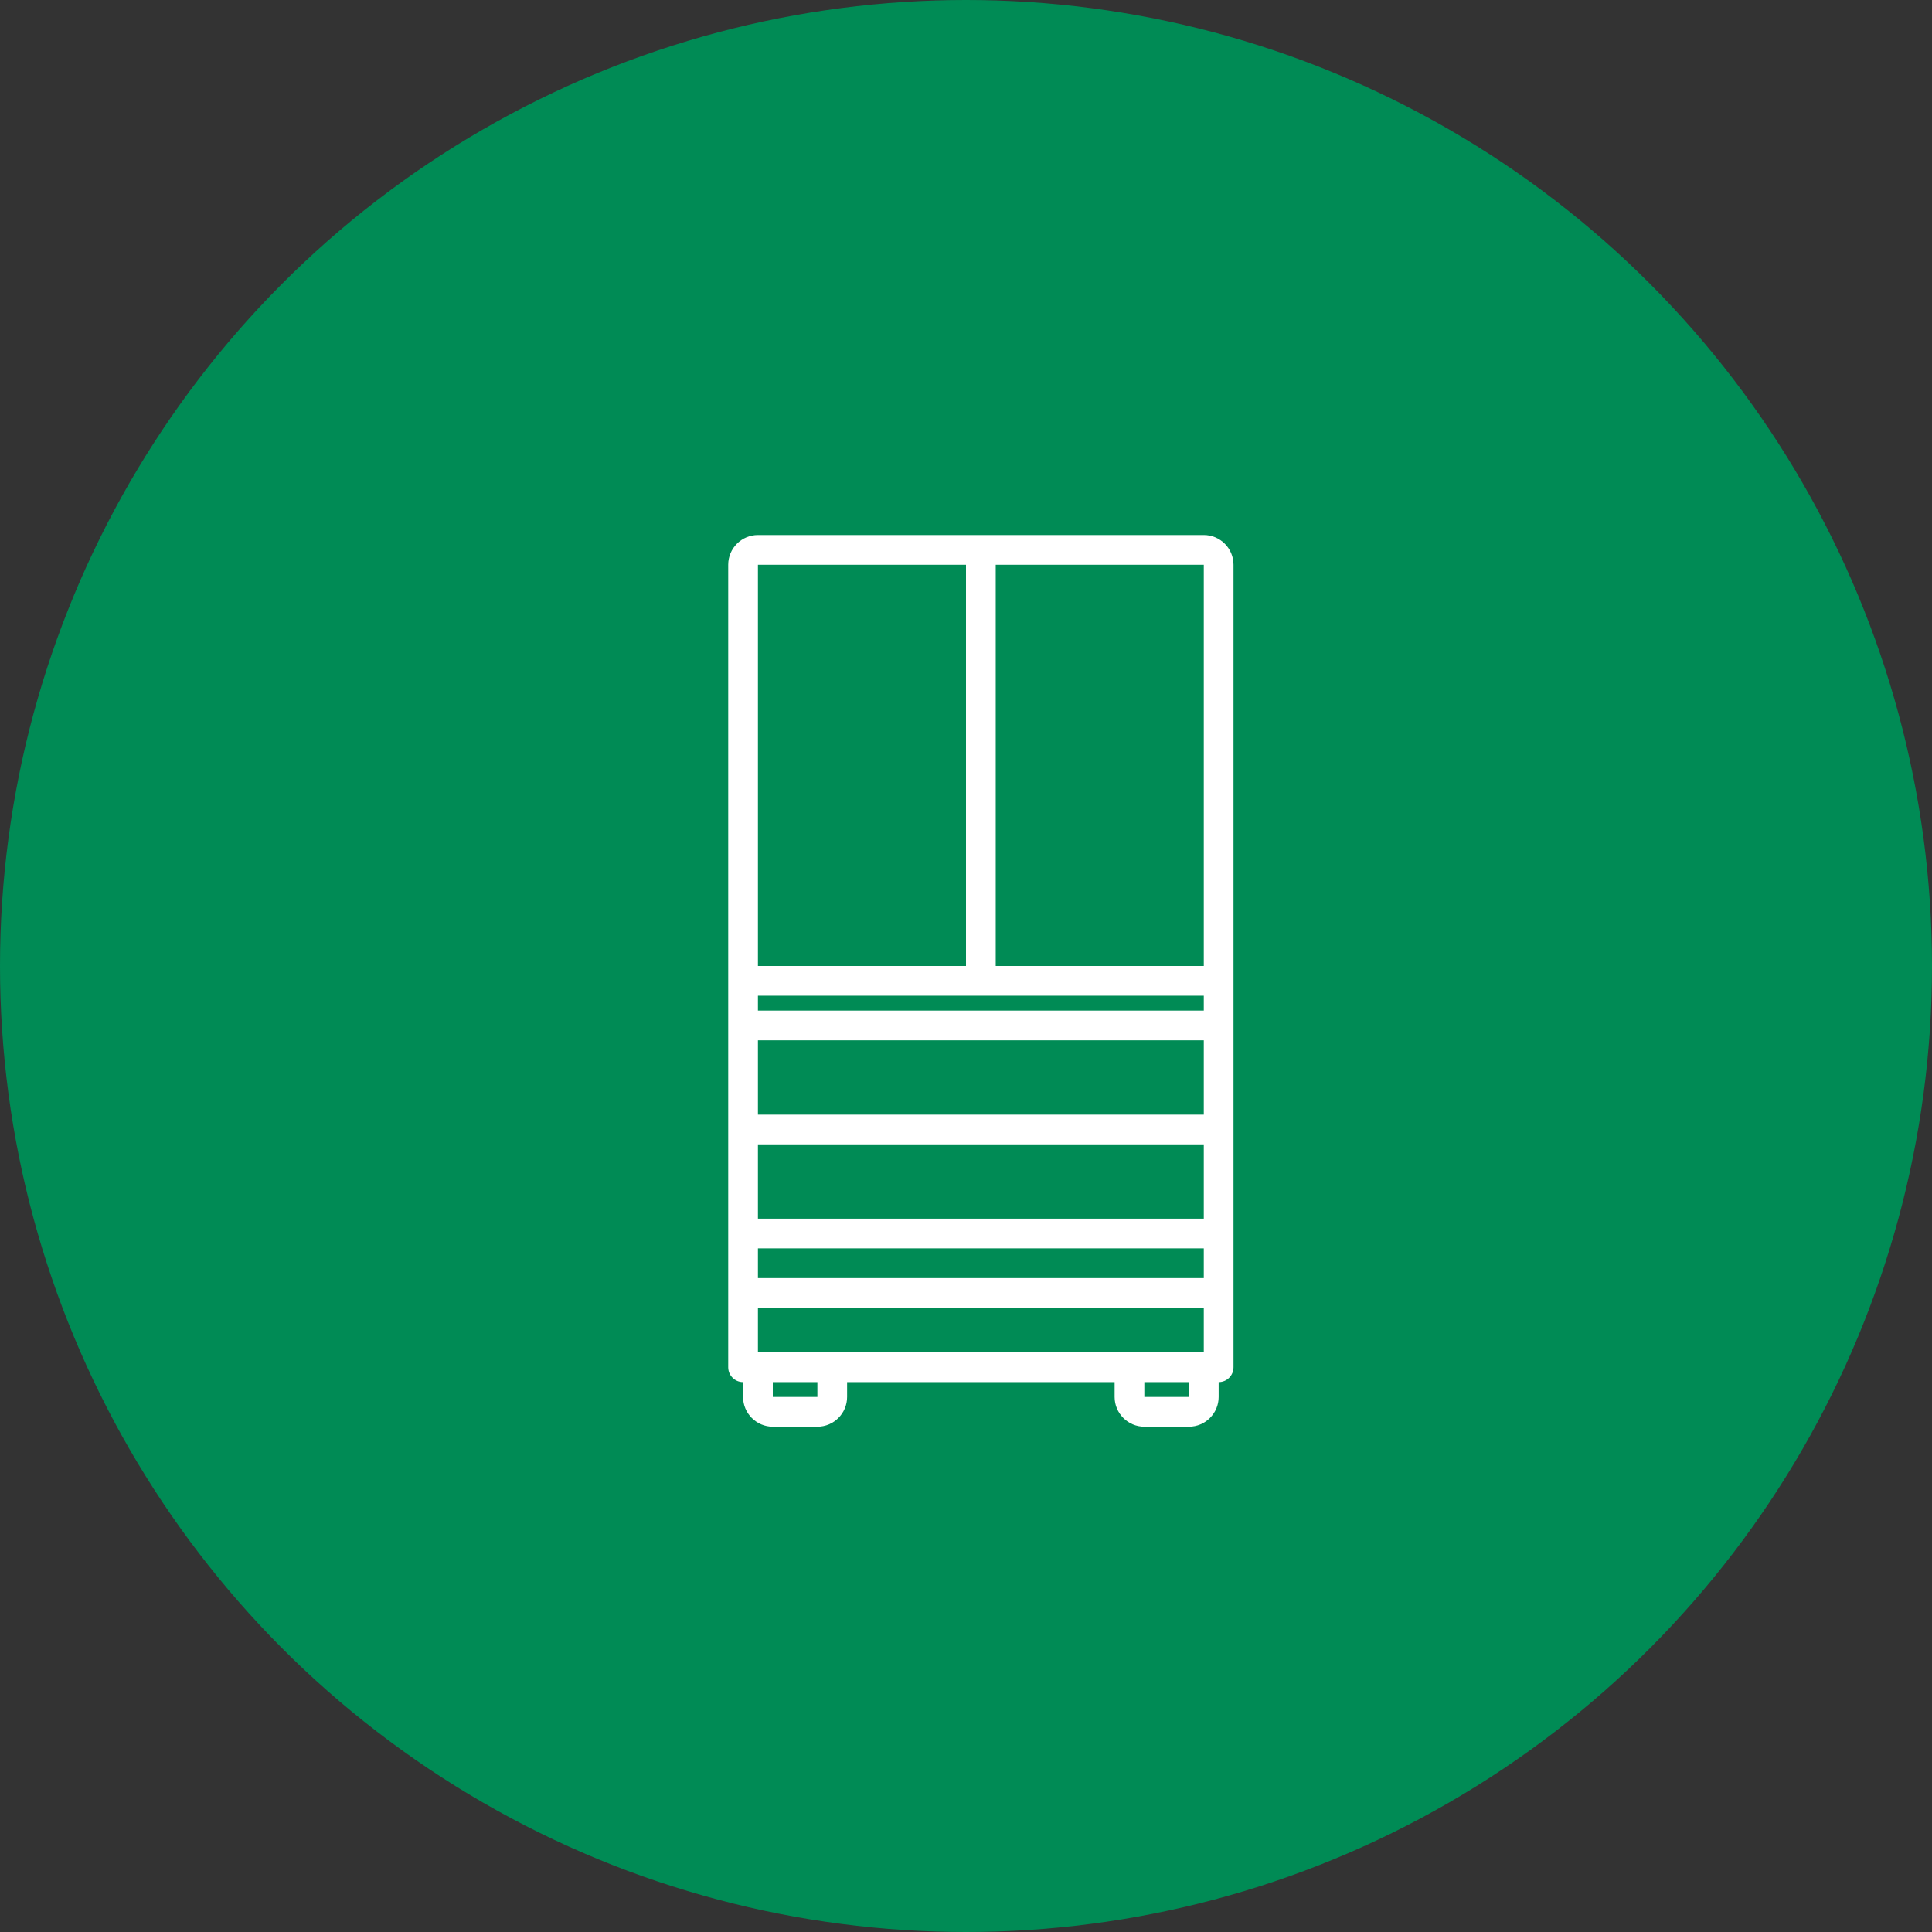
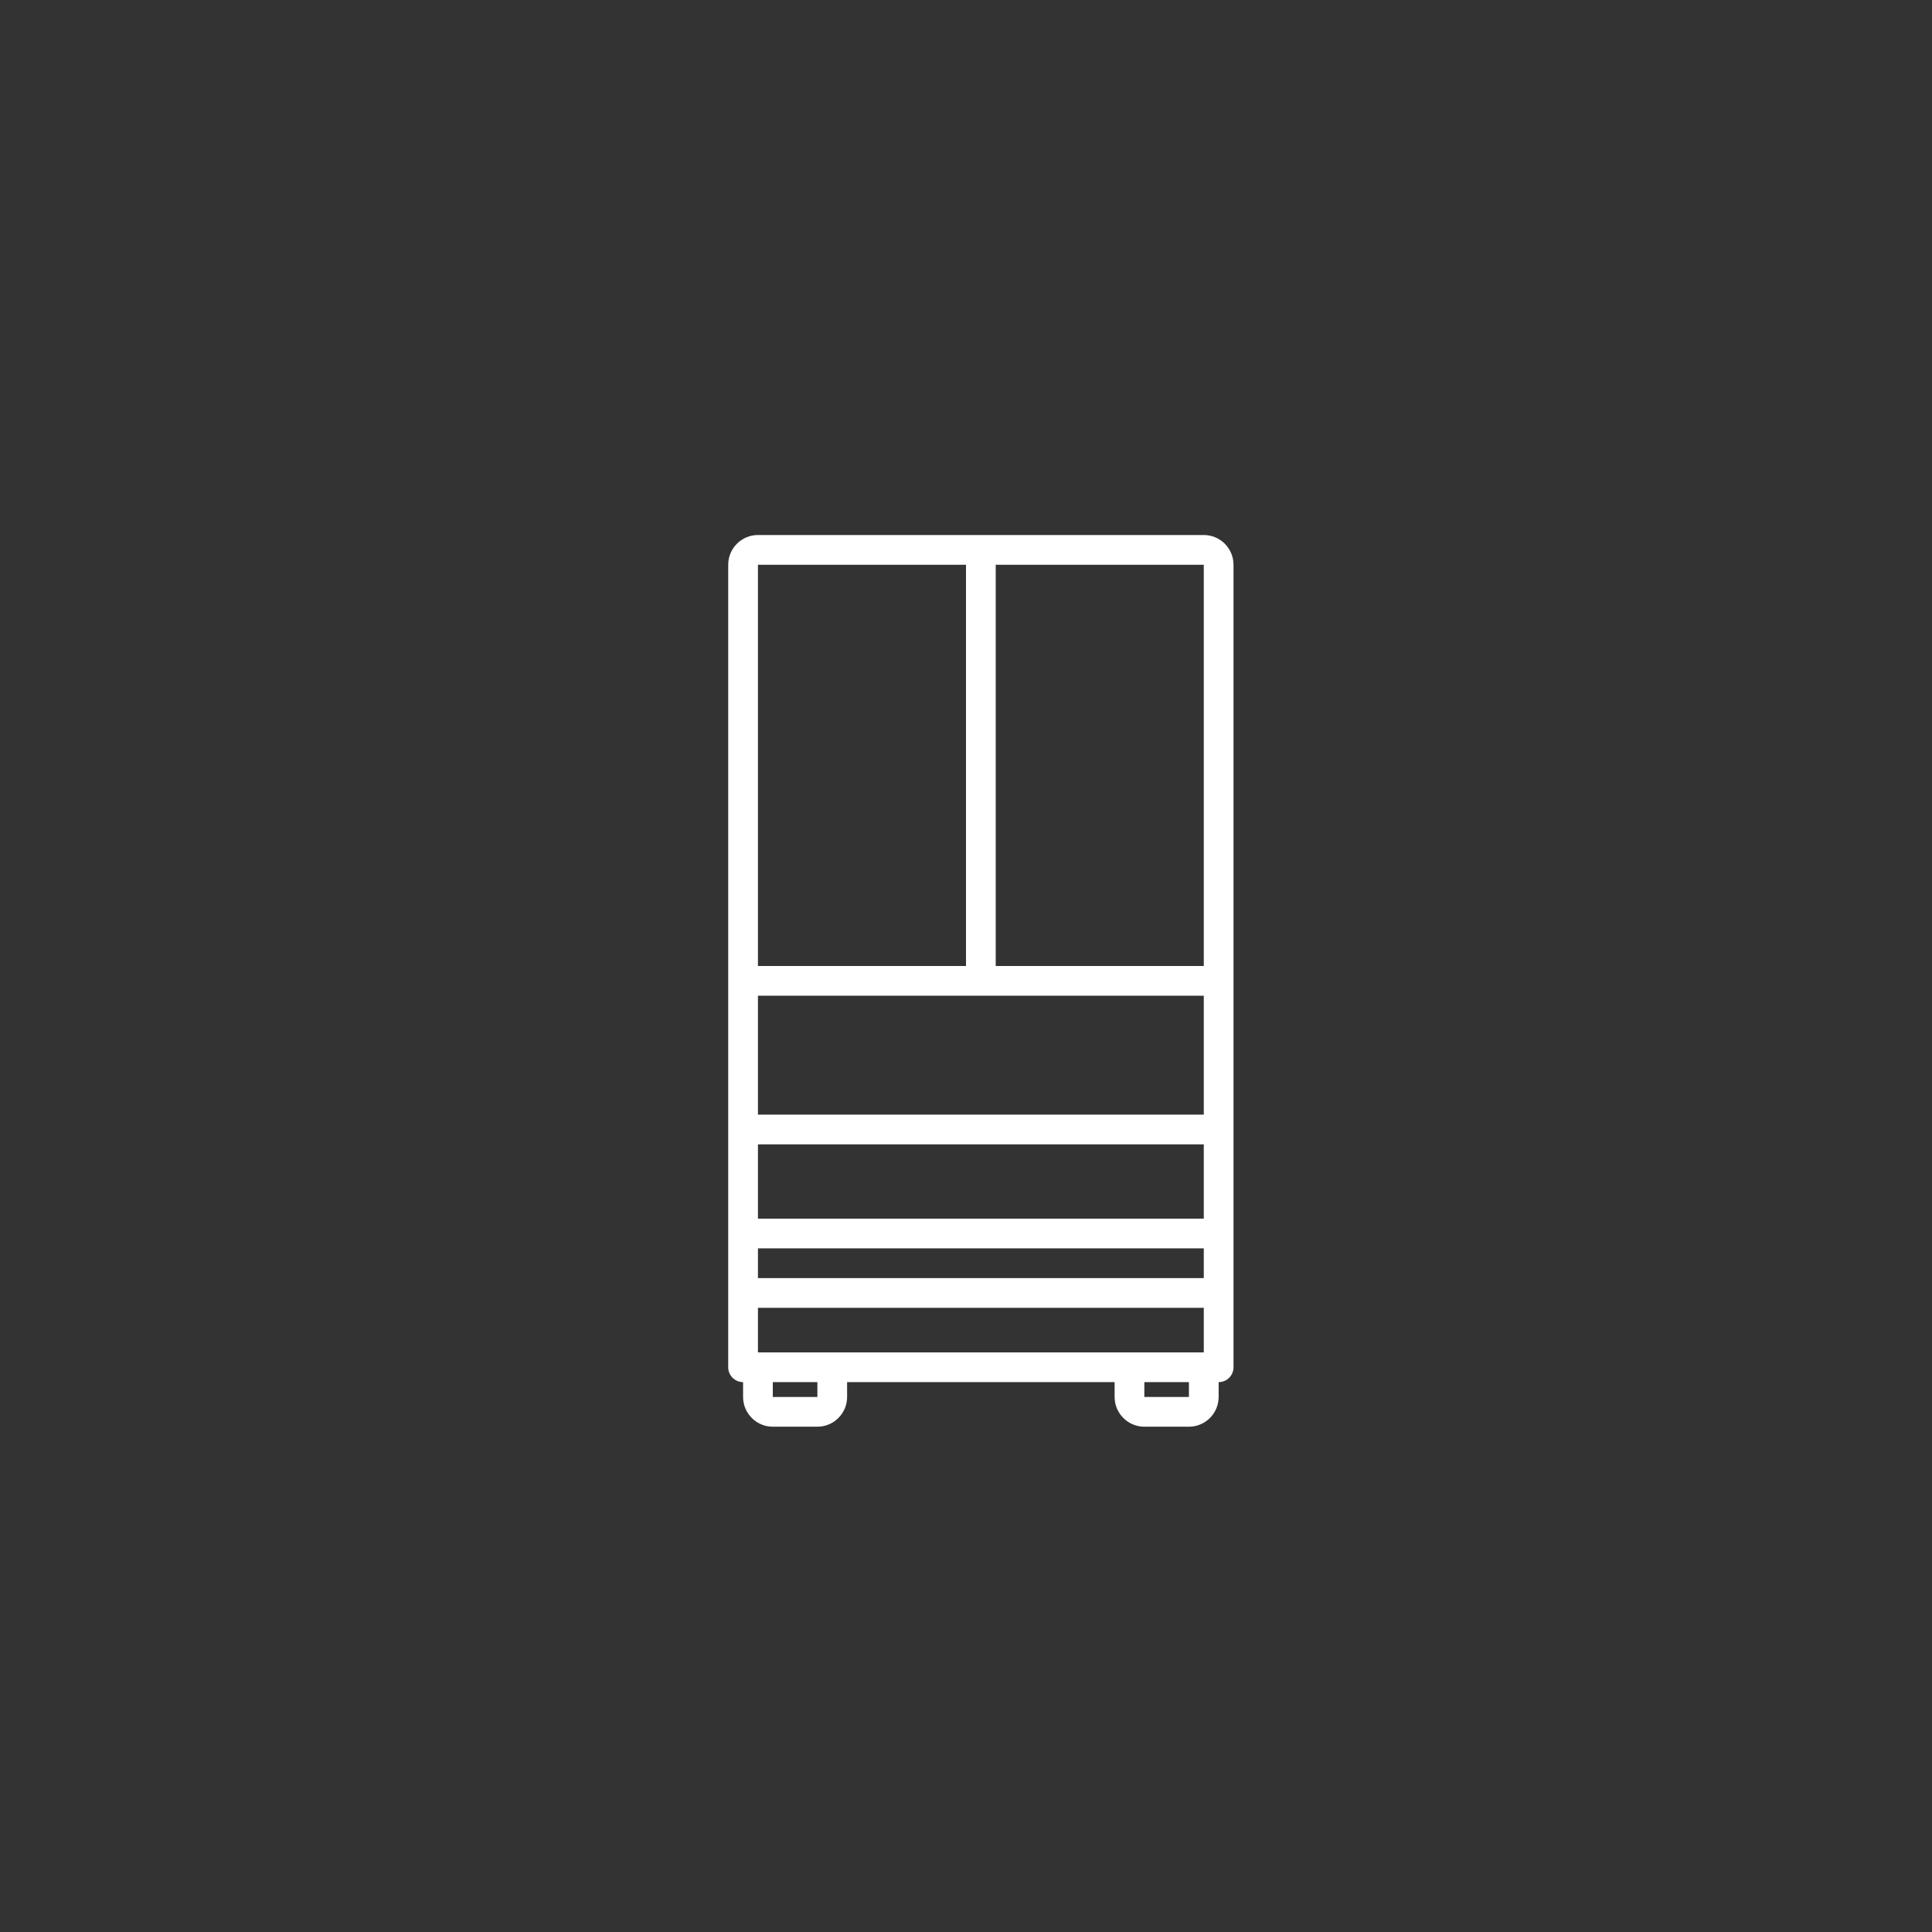
<svg xmlns="http://www.w3.org/2000/svg" width="65" height="65" viewBox="0 0 65 65" fill="none">
  <rect x="0" y="0" width="65" height="65" fill="#333333" stroke="none" />
-   <circle cx="32.5" cy="32.5" r="32.5" fill="#008B55" />
-   <path d="M25 43H41V44H25V43Z" fill="white" />
-   <path d="M25 34H41V35H25V34Z" fill="white" />
+   <path d="M25 43H41V44H25Z" fill="white" />
  <path d="M25 41H41V42H25V41Z" fill="white" />
  <path d="M40.5 18H25.5C24.948 18 24.5 18.448 24.5 19V46C24.5 46.276 24.724 46.5 25 46.5V47C25 47.551 25.448 48 26 48H27.5C28.052 48 28.5 47.551 28.5 47V46.5H37.5V47C37.5 47.551 37.949 48 38.5 48H40C40.551 48 41 47.551 41 47V46.5C41.277 46.5 41.5 46.276 41.5 46V19C41.5 18.448 41.051 18 40.5 18ZM40.5 45.5H38H28H25.5L25.5 38.5H40.5V45.5ZM25.5 37.5L25.5 33.5H40.5V37.5H25.5ZM40.5 32.5H33.5V19H40.5V32.5ZM32.5 19V32.5H25.5L25.5 19H32.5ZM27.5 47H26V46.5H27.5V47ZM40 47H38.5V46.5H40V47Z" fill="white" />
</svg>